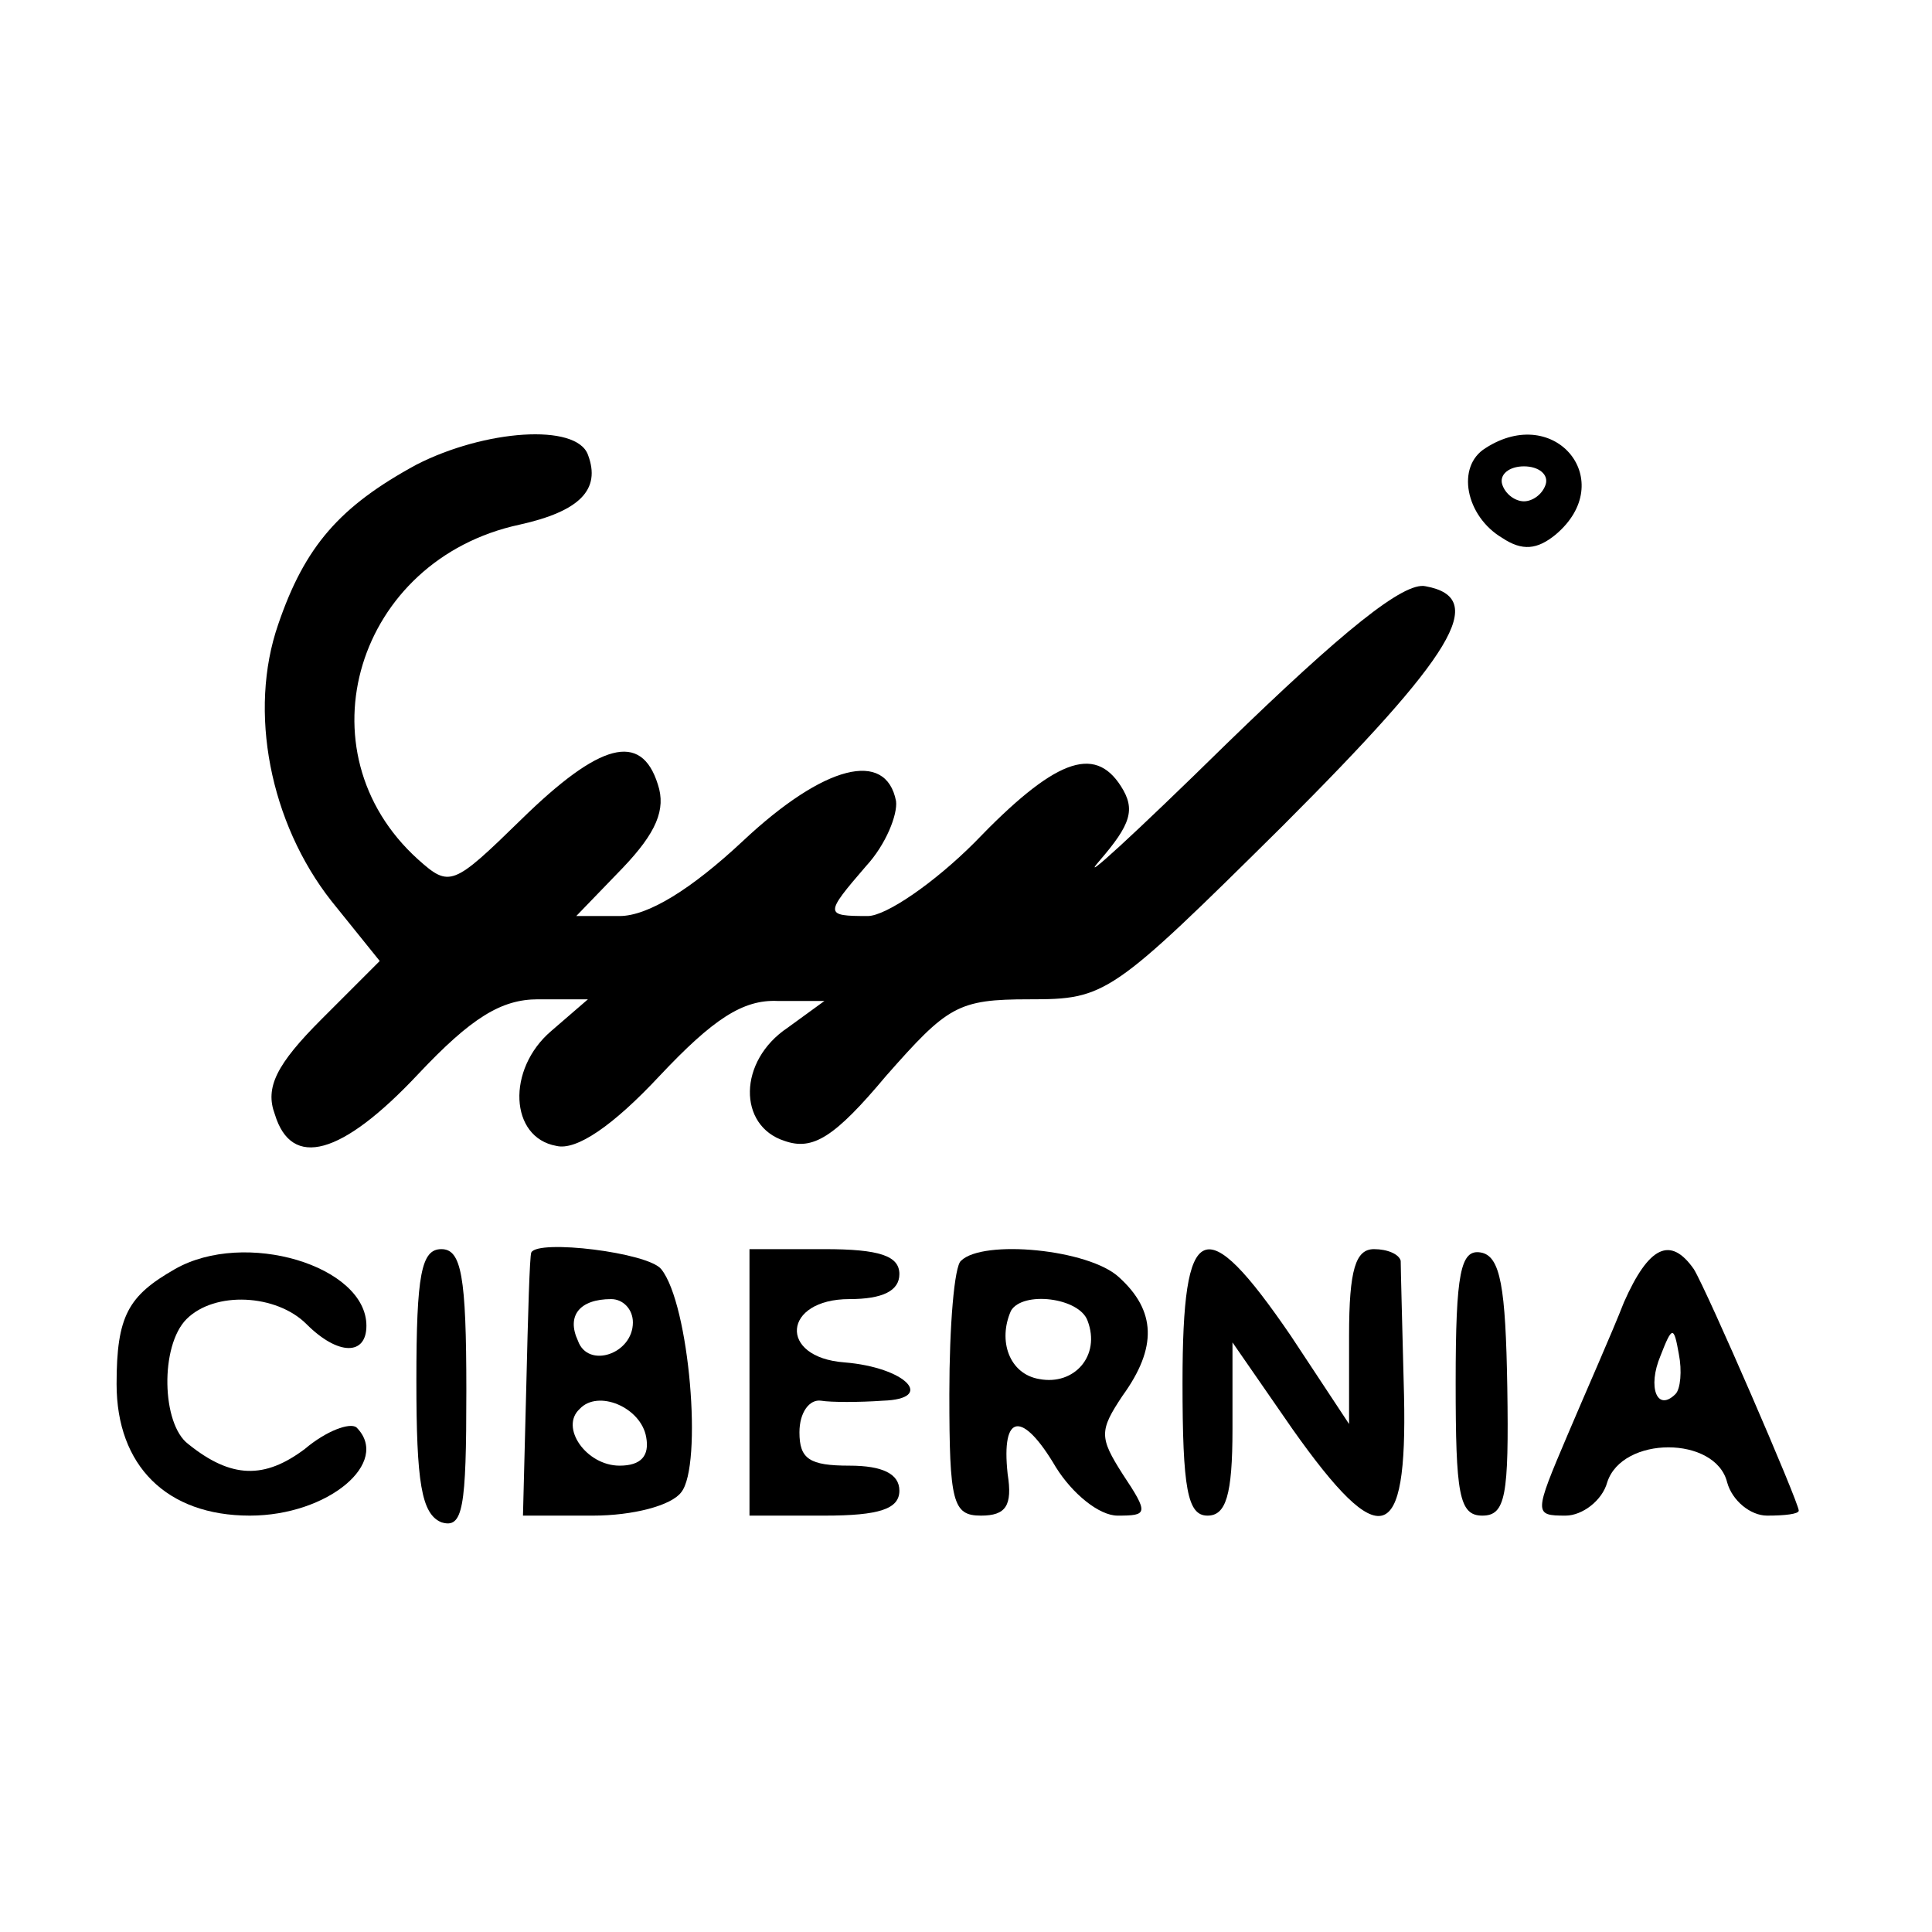
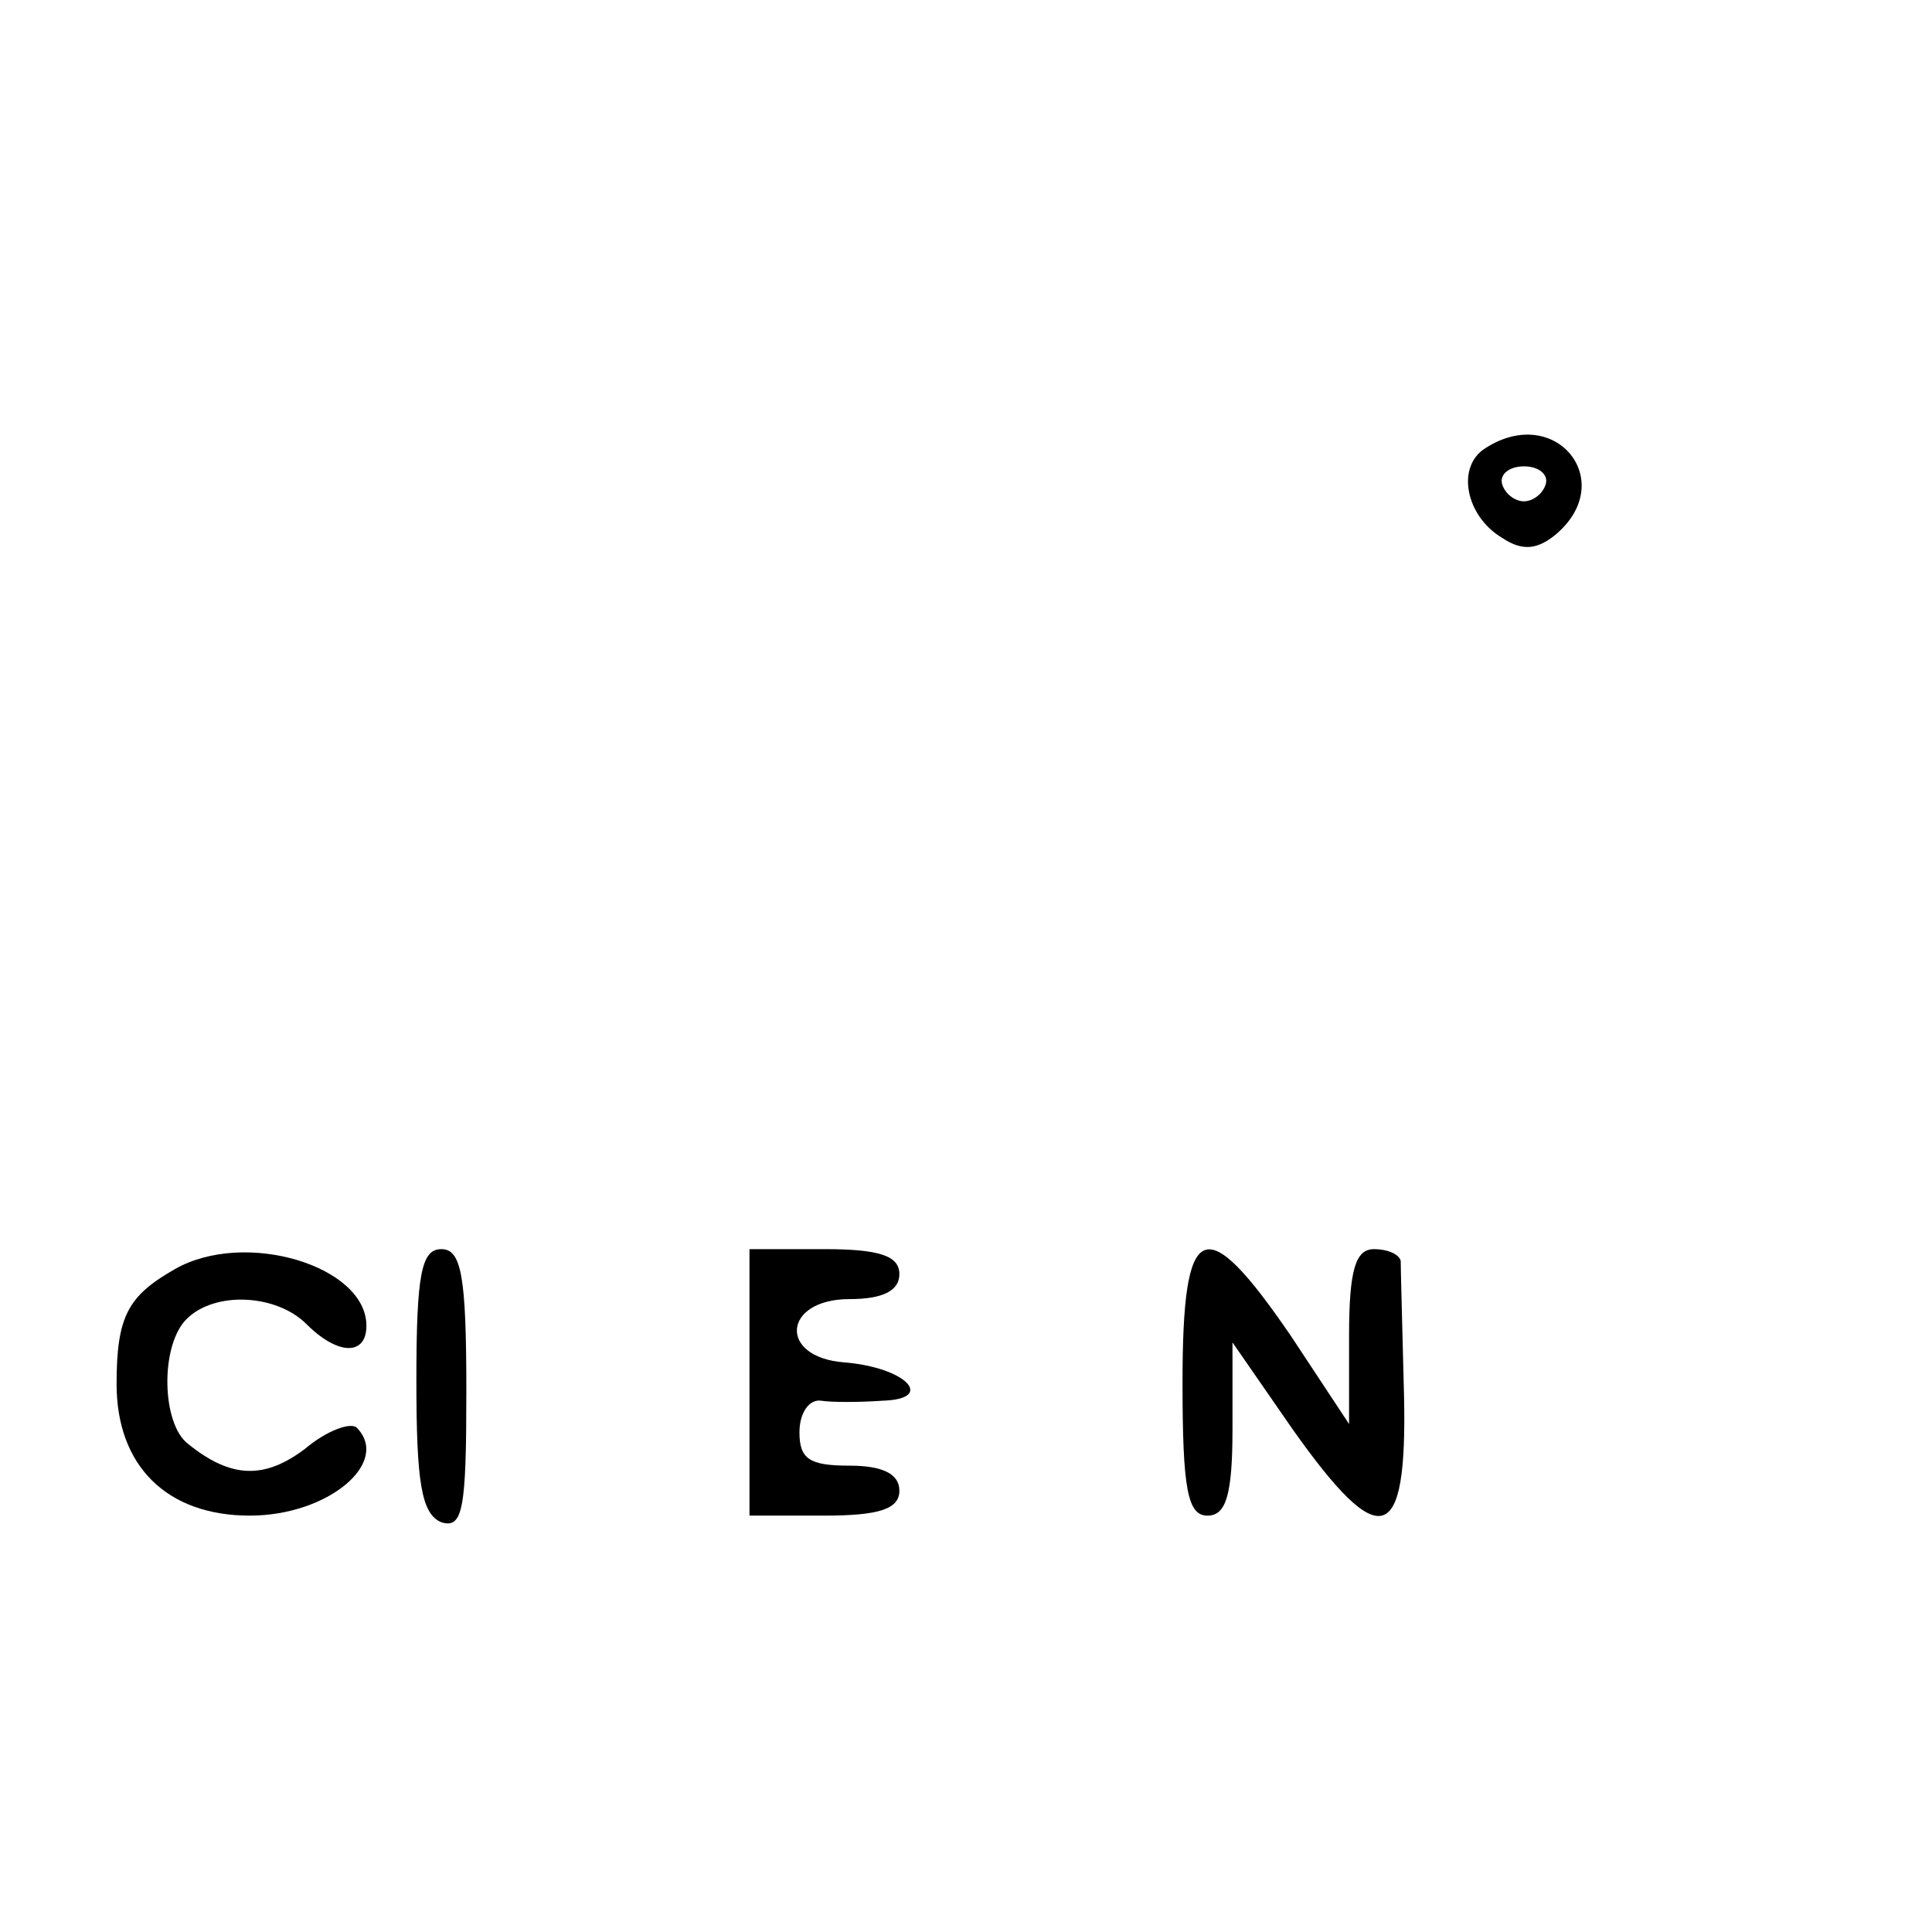
<svg xmlns="http://www.w3.org/2000/svg" version="1.0" width="116pt" height="116pt" viewBox="0 0 116 116" preserveAspectRatio="xMidYMid meet">
  <g transform="translate(0,116) scale(0.1,-0.1)" fill="#000000" stroke="none">
-     <path d="M250 881 c-46 -25 -67 -49 -83 -96 -18 -52 -5 -119 32 -166 l29 -36 -35 -35 c-27 -27 -34 -41 -28 -57 10 -33 40 -25 86 24 32 34 50 45 72 45 l30 0 -22 -19 c-27 -23 -25 -64 3 -69 12 -3 34 12 62 42 32 34 50 46 71 45 l28 0 -22 -16 c-30 -20 -30 -59 -2 -68 17 -6 30 2 61 39 37 42 43 46 86 46 46 0 49 2 152 104 103 103 124 137 86 144 -13 3 -50 -27 -120 -95 -55 -54 -89 -85 -76 -70 19 22 22 31 13 45 -16 25 -40 16 -88 -34 -24 -24 -53 -44 -64 -44 -26 0 -26 1 -1 30 12 13 19 31 18 39 -6 31 -43 22 -92 -24 -31 -29 -57 -45 -74 -45 l-26 0 28 29 c20 21 26 35 21 50 -10 32 -35 25 -82 -21 -41 -40 -43 -41 -62 -24 -72 65 -37 180 61 201 36 8 49 21 41 42 -7 19 -62 15 -103 -6z" />
-     <path d="M892 891 c-18 -11 -12 -41 10 -54 12 -8 21 -7 32 2 38 32 0 79 -42 52z m36 -22 c-2 -6 -8 -10 -13 -10 -5 0 -11 4 -13 10 -2 6 4 11 13 11 9 0 15 -5 13 -11z" />
+     <path d="M892 891 c-18 -11 -12 -41 10 -54 12 -8 21 -7 32 2 38 32 0 79 -42 52m36 -22 c-2 -6 -8 -10 -13 -10 -5 0 -11 4 -13 10 -2 6 4 11 13 11 9 0 15 -5 13 -11z" />
    <path d="M105 398 c-28 -16 -35 -28 -35 -69 0 -49 30 -79 80 -79 47 0 85 32 64 53 -4 3 -18 -2 -31 -13 -24 -18 -44 -18 -70 3 -16 12 -17 59 -1 75 17 17 54 15 72 -3 19 -19 36 -19 36 -1 0 36 -73 58 -115 34z" />
    <path d="M250 331 c0 -61 3 -80 15 -85 13 -4 15 8 15 79 0 69 -3 85 -15 85 -12 0 -15 -15 -15 -79z" />
-     <path d="M319 408 c-1 -2 -2 -38 -3 -80 l-2 -78 42 0 c24 0 47 6 53 14 13 16 5 113 -12 134 -8 10 -74 18 -78 10z m61 -42 c0 -19 -27 -28 -33 -11 -7 15 1 25 20 25 7 0 13 -6 13 -14z m8 -69 c2 -11 -3 -17 -16 -17 -20 0 -36 23 -24 34 11 12 37 1 40 -17z" />
    <path d="M450 330 l0 -80 45 0 c33 0 45 4 45 15 0 10 -10 15 -30 15 -24 0 -30 4 -30 20 0 12 6 20 13 19 6 -1 23 -1 37 0 32 1 14 20 -23 23 -40 3 -37 38 3 38 20 0 30 5 30 15 0 11 -12 15 -45 15 l-45 0 0 -80z" />
-     <path d="M577 403 c-4 -3 -7 -39 -7 -80 0 -65 2 -73 19 -73 15 0 19 6 16 25 -4 37 9 38 29 4 10 -16 26 -29 37 -29 18 0 19 1 3 25 -14 22 -14 26 0 47 21 29 20 51 -2 71 -18 17 -82 23 -95 10z m76 -36 c8 -21 -8 -39 -29 -35 -18 3 -25 23 -17 41 7 12 41 8 46 -6z" />
    <path d="M710 330 c0 -64 3 -80 15 -80 11 0 15 12 15 52 l0 52 36 -52 c53 -75 69 -70 67 20 -1 40 -2 76 -2 81 -1 4 -8 7 -16 7 -11 0 -15 -12 -15 -52 l0 -53 -35 53 c-52 76 -65 70 -65 -28z" />
-     <path d="M874 330 c0 -67 2 -80 16 -80 14 0 16 12 15 77 -1 60 -4 79 -16 81 -12 2 -15 -12 -15 -78z" />
-     <path d="M975 378 c-7 -18 -23 -54 -34 -80 -20 -47 -20 -48 -1 -48 10 0 22 9 25 20 9 28 65 28 72 0 3 -11 14 -20 24 -20 11 0 19 1 19 3 0 5 -55 132 -63 145 -14 20 -27 14 -42 -20z m31 -55 c-11 -11 -17 4 -9 23 7 18 8 18 11 1 2 -10 1 -21 -2 -24z" />
  </g>
</svg>